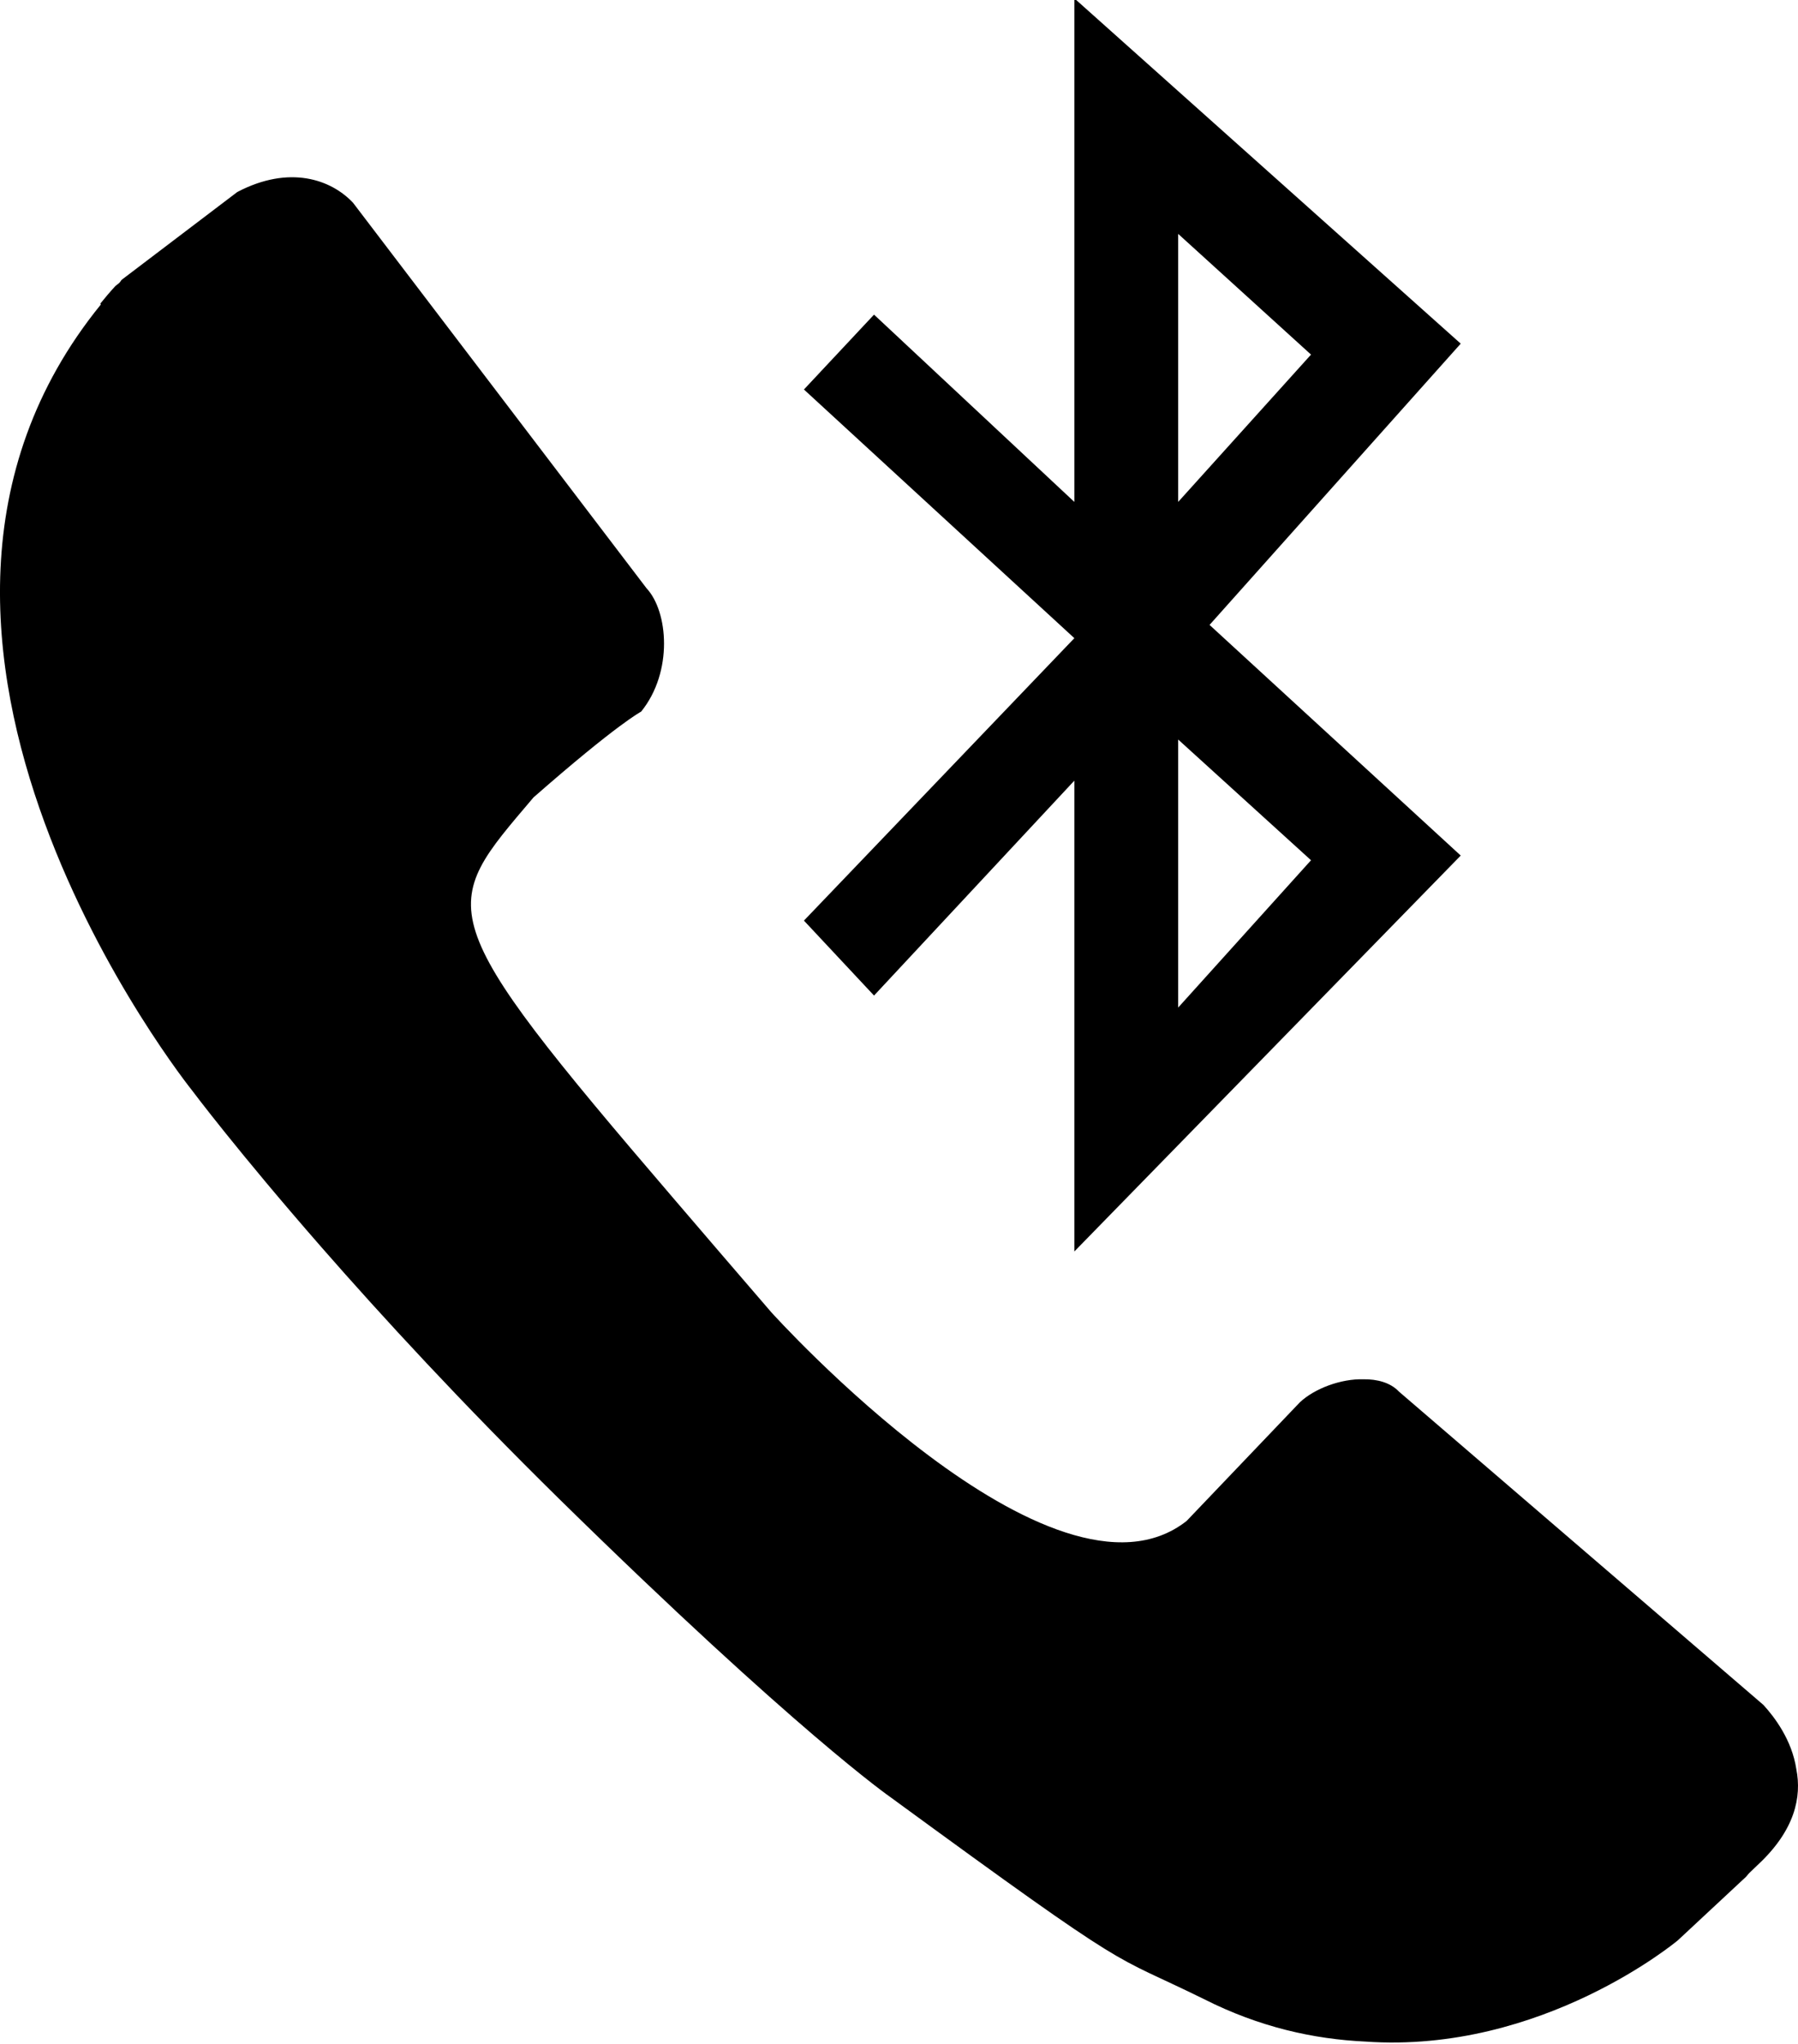
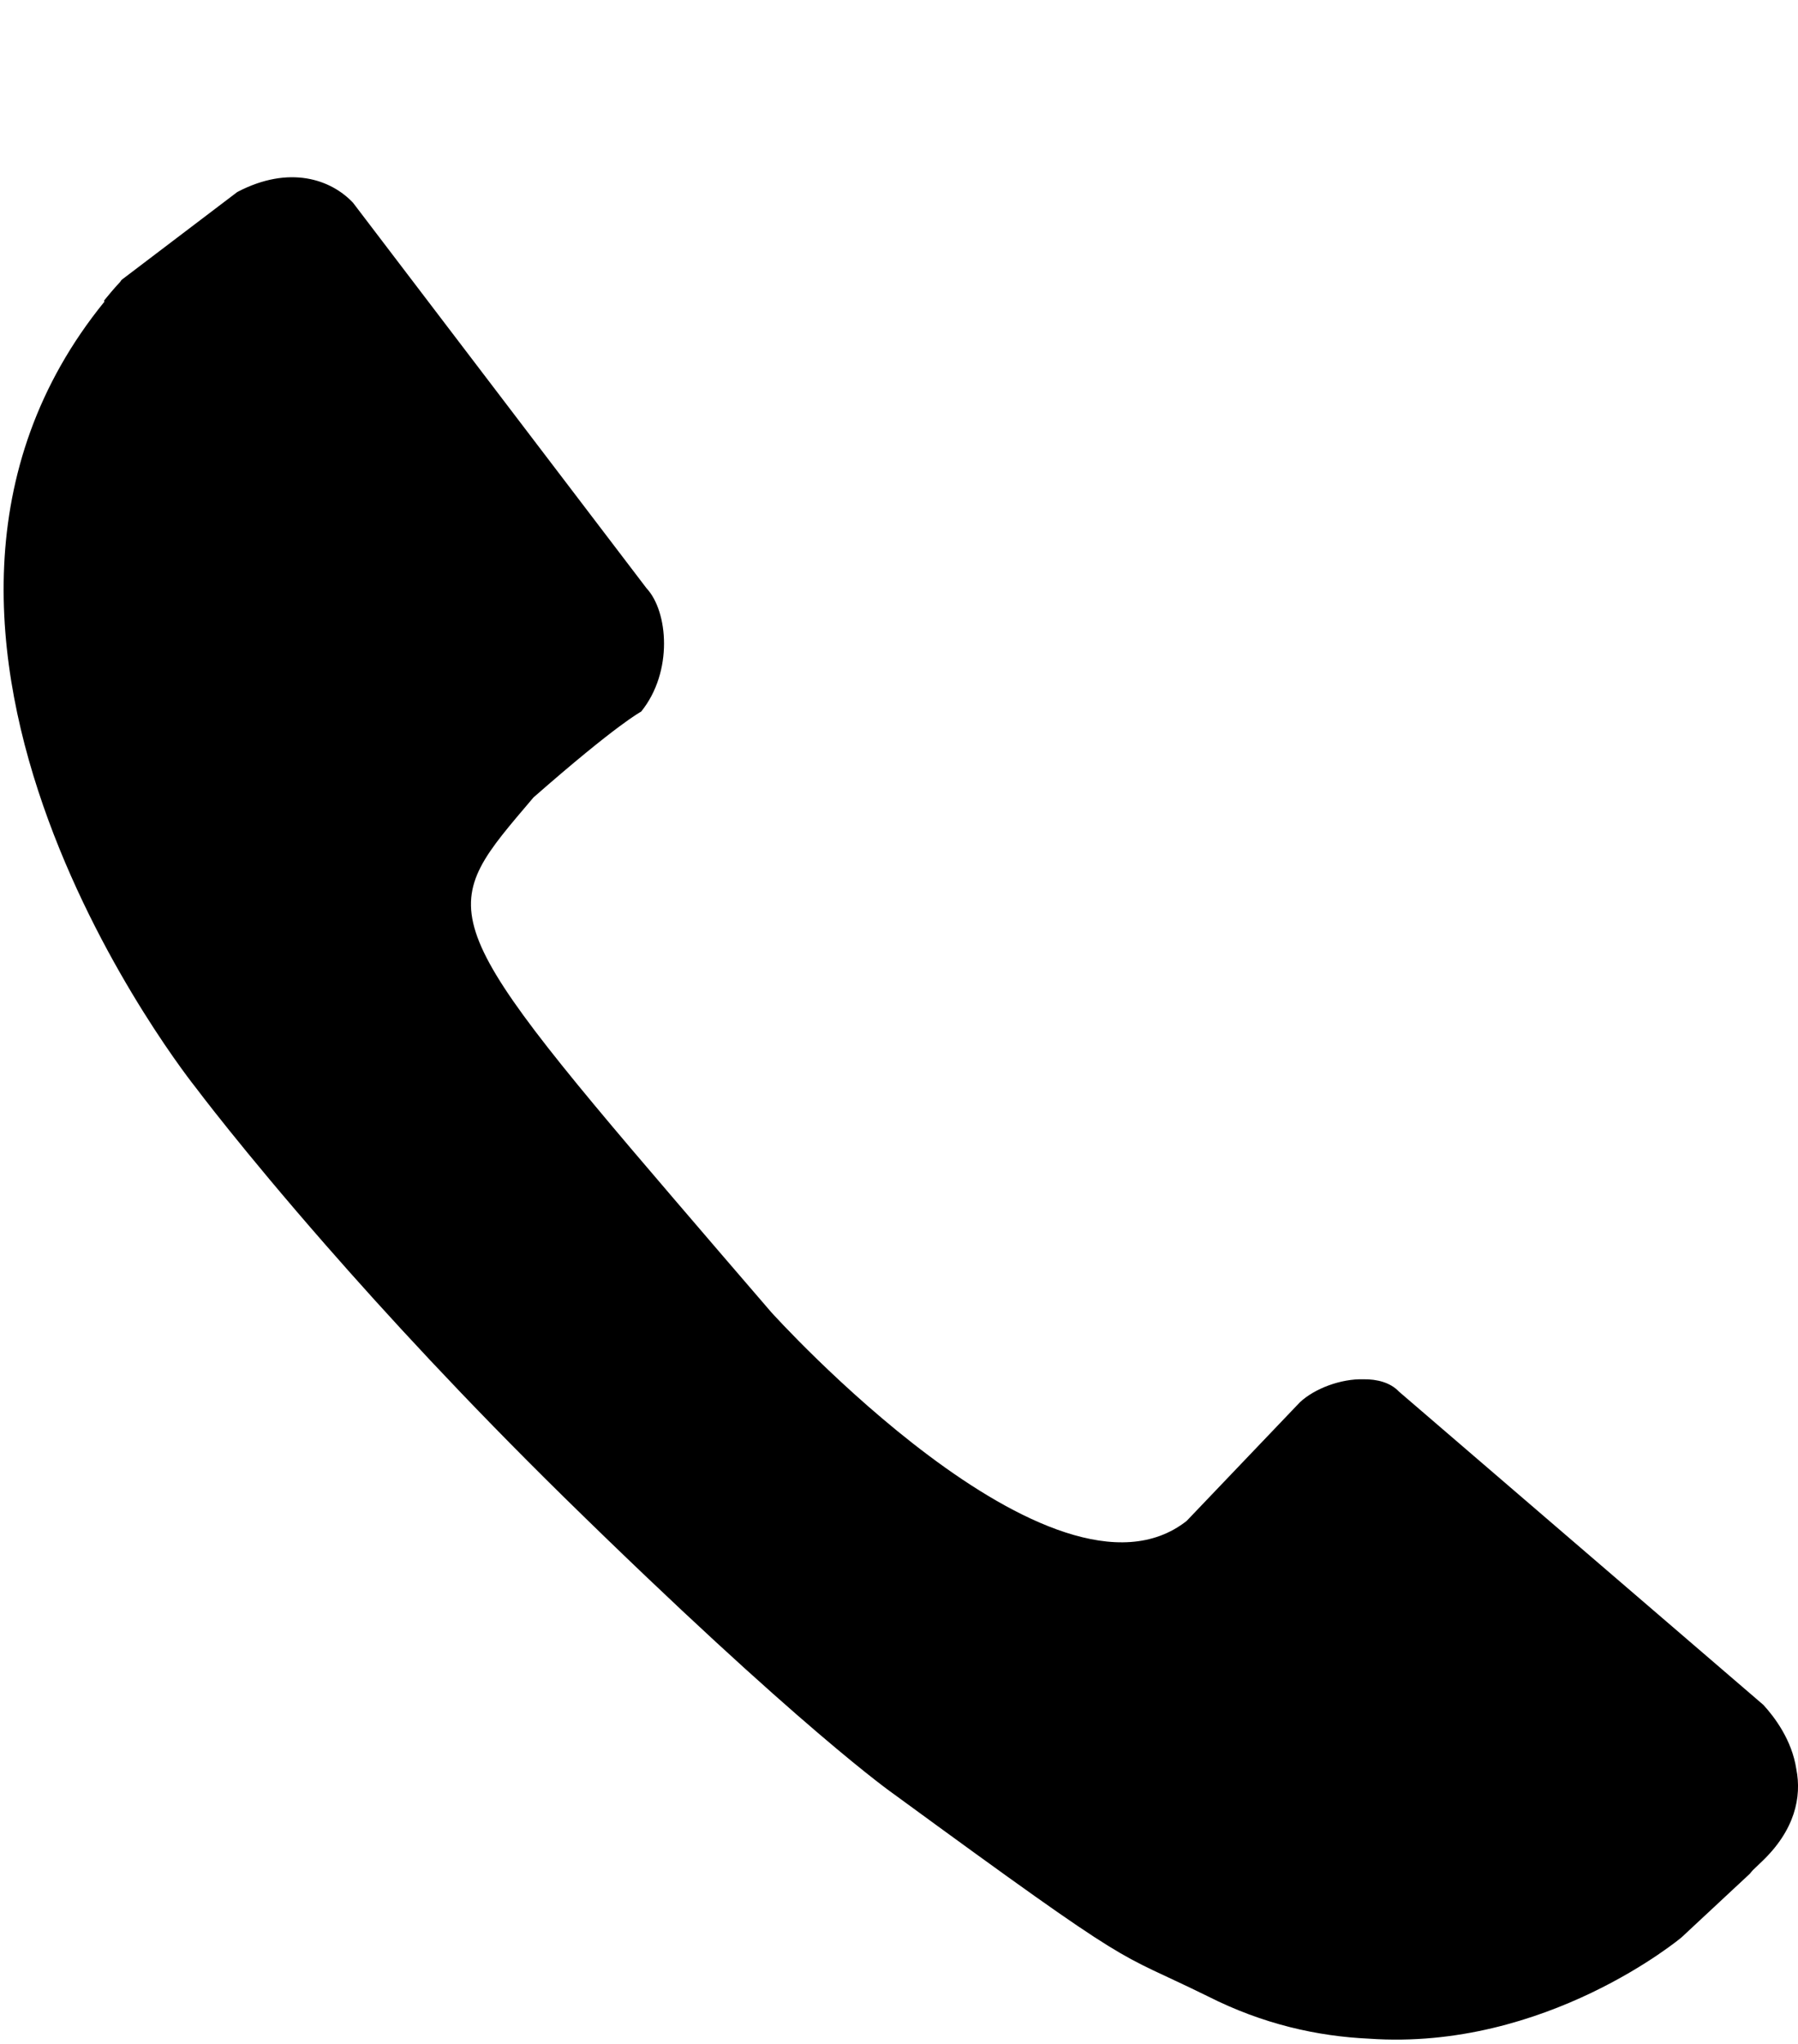
<svg xmlns="http://www.w3.org/2000/svg" version="1.1" id="Layer_1" x="0px" y="0px" width="63.331px" height="72px" viewBox="0 0 63.331 72" enable-background="new 0 0 63.331 72" xml:space="preserve">
  <g>
-     <path d="M51.451,12.104L37.842-0.058v17.737l-7.056-6.597l-2.469,2.637l9.525,8.759l-9.525,9.948l2.469,2.64l7.056-7.57V44.08   l13.609-13.945l-8.847-8.124L51.451,12.104z M46.178,30.3l-4.679,5.189v-9.441L46.178,30.3z M41.499,8.238l4.679,4.252   l-4.679,5.189V8.238z" />
-     <path d="M63.272,62.315c-0.153-1.024-0.766-1.834-1.16-2.264L49.276,49.016c-0.299-0.317-0.762-0.441-1.254-0.434   c-0.788-0.022-1.71,0.321-2.232,0.806l-3.993,4.183c-4.69,3.687-14.634-7.355-14.634-7.355c-1.276-1.481-2.381-2.768-3.395-3.953   c-8.723-10.178-8.314-10.236-4.978-14.174c2.972-2.607,3.792-3.023,3.792-3.023c1.134-1.4,0.955-3.53,0.19-4.347L12.435,7.142   c-0.77-0.82-2.239-1.342-4.077-0.379L4.281,9.859c-0.029,0.04-0.051,0.08-0.088,0.113l-0.128,0.102   c-0.193,0.208-0.365,0.416-0.532,0.62c0.004,0.007,0.011,0.025,0.018,0.033c-9.565,11.771,3.22,27.688,3.22,27.688   s1.594,2.133,4.576,5.543c2.108,2.41,4.916,5.463,8.38,8.868c8.354,8.198,11.64,10.477,11.64,10.477   c8.792,6.429,7.621,5.426,11.042,7.111c1.958,0.992,3.876,1.411,5.681,1.495c6.236,0.438,11.009-3.566,11.009-3.566l2.403-2.239   c0.051-0.055,0.08-0.102,0.128-0.146l0.281-0.27C63.228,64.466,63.465,63.288,63.272,62.315" />
+     <path d="M63.272,62.315c-0.153-1.024-0.766-1.834-1.16-2.264L49.276,49.016c-0.299-0.317-0.762-0.441-1.254-0.434   c-0.788-0.022-1.71,0.321-2.232,0.806l-3.993,4.183c-4.69,3.687-14.634-7.355-14.634-7.355c-1.276-1.481-2.381-2.768-3.395-3.953   c-8.723-10.178-8.314-10.236-4.978-14.174c2.972-2.607,3.792-3.023,3.792-3.023c1.134-1.4,0.955-3.53,0.19-4.347L12.435,7.142   c-0.77-0.82-2.239-1.342-4.077-0.379L4.281,9.859c-0.029,0.04-0.051,0.08-0.088,0.113c-0.193,0.208-0.365,0.416-0.532,0.62c0.004,0.007,0.011,0.025,0.018,0.033c-9.565,11.771,3.22,27.688,3.22,27.688   s1.594,2.133,4.576,5.543c2.108,2.41,4.916,5.463,8.38,8.868c8.354,8.198,11.64,10.477,11.64,10.477   c8.792,6.429,7.621,5.426,11.042,7.111c1.958,0.992,3.876,1.411,5.681,1.495c6.236,0.438,11.009-3.566,11.009-3.566l2.403-2.239   c0.051-0.055,0.08-0.102,0.128-0.146l0.281-0.27C63.228,64.466,63.465,63.288,63.272,62.315" />
  </g>
</svg>